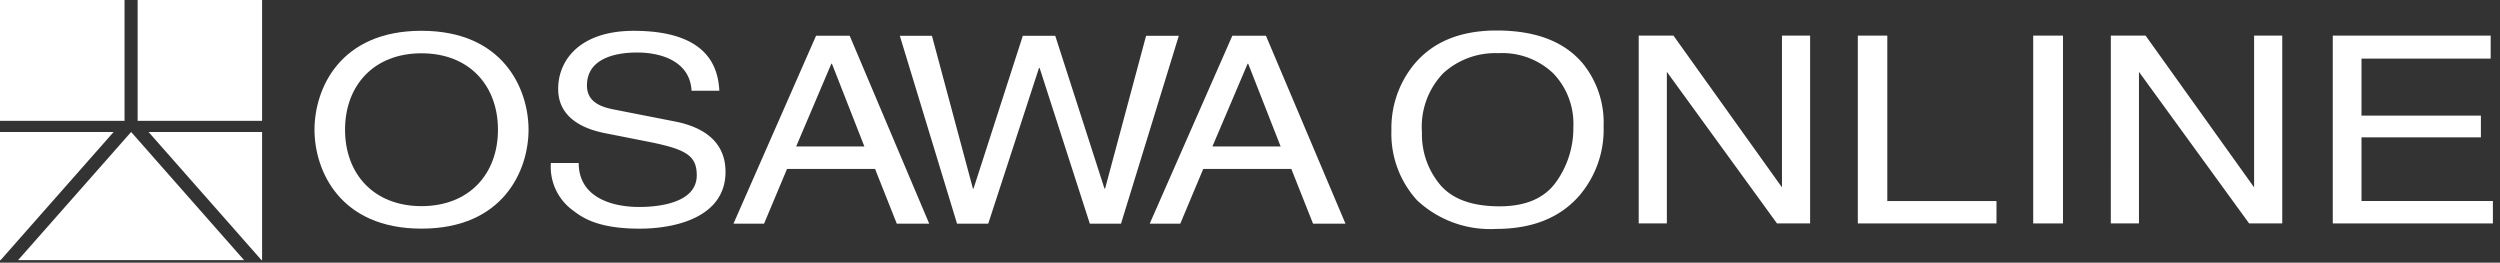
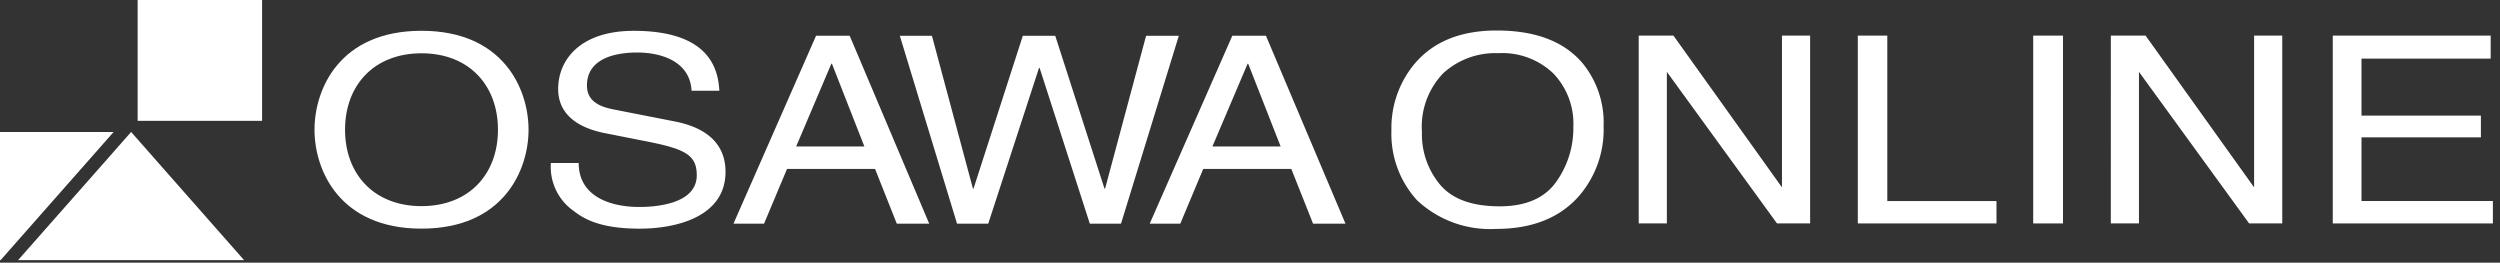
<svg xmlns="http://www.w3.org/2000/svg" width="250" height="26.268" viewBox="0 0 250 26.268">
  <rect x="0" y="0" width="250" height="26.268" fill="#333333" stroke="none" />
  <defs>
    <clipPath id="clip-path">
      <rect id="長方形_2537" data-name="長方形 2537" width="250" height="26" transform="translate(0 0.268)" fill="none" />
    </clipPath>
  </defs>
  <g id="グループ_23762" data-name="グループ 23762" transform="translate(-196 -6935)">
    <g id="グループ_22119" data-name="グループ 22119" transform="translate(196 6935)">
      <g id="グループ_2835" data-name="グループ 2835" transform="translate(0)">
        <path id="パス_2" data-name="パス 2" d="M8.194,73.546h22.6L19.5,60.732Z" transform="translate(-6.387 -47.533)" fill="#fff" />
        <path id="パス_3" data-name="パス 3" d="M0,60.732V73.545H.061l11.3-12.814Z" transform="translate(0 -47.533)" fill="#fff" />
-         <path id="パス_4" data-name="パス 4" d="M67.365,60.732,78.657,73.545h.06V60.732Z" transform="translate(-52.508 -47.533)" fill="#fff" />
        <rect id="長方形_2534" data-name="長方形 2534" width="12.445" height="12.083" transform="translate(13.764)" fill="#fff" />
-         <rect id="長方形_2535" data-name="長方形 2535" width="12.454" height="12.083" fill="#fff" />
        <g id="グループ_2834" data-name="グループ 2834" transform="translate(0 0)">
          <g id="グループ_2833" data-name="グループ 2833" transform="translate(0 0)" clip-path="url(#clip-path)">
            <path id="パス_5" data-name="パス 5" d="M160.926,23.959c0,4.423-2.875,7.642-7.646,7.642s-7.646-3.219-7.646-7.642,2.875-7.642,7.646-7.642,7.646,3.219,7.646,7.642m3.059,0c0-4.056-2.508-9.892-10.705-9.892s-10.7,5.836-10.7,9.892,2.508,9.892,10.7,9.892,10.705-5.836,10.705-9.892" transform="translate(-111.13 -10.988)" fill="#fff" />
            <path id="パス_6" data-name="パス 6" d="M263.841,20.06c-.153-2.9-2.967-3.821-5.444-3.821-1.866,0-5.016.445-5.016,3.3,0,1.6,1.315,2.12,2.6,2.381l6.27,1.23c2.844.576,4.986,2.041,4.986,5.025,0,4.449-4.833,5.679-8.595,5.679-4.068,0-5.658-1.047-6.637-1.806a5.379,5.379,0,0,1-2.233-4.763h2.783c0,3.4,3.242,4.4,6.056,4.4,2.141,0,5.75-.471,5.75-3.167,0-1.963-1.07-2.591-4.679-3.324l-4.5-.89c-1.437-.288-4.68-1.152-4.68-4.423,0-2.931,2.233-5.81,7.555-5.81,7.677,0,8.441,3.925,8.564,5.993Z" transform="translate(-194.685 -10.988)" fill="#fff" />
            <path id="パス_7" data-name="パス 7" d="M338.832,27.408l3.517-8.27h.062l3.242,8.27Zm7.891,2.25,2.172,5.47h3.242l-7.952-18.79h-3.364l-8.258,18.79h3.059l2.294-5.47Z" transform="translate(-259.216 -12.762)" fill="#fff" />
            <path id="パス_8" data-name="パス 8" d="M416.842,35.129h-3.12L408,16.339h3.211l4.1,15.283h.061L420.3,16.339h3.242l4.924,15.283h.061l4.1-15.283H435.9l-5.781,18.79H427L421.98,19.557h-.061Z" transform="translate(-318.018 -12.762)" fill="#fff" />
            <path id="パス_9" data-name="パス 9" d="M527.571,27.408l3.518-8.27h.061l3.242,8.27Zm7.891,2.25,2.172,5.47h3.242l-7.952-18.79h-3.364L521.3,35.128h3.058l2.294-5.47Z" transform="translate(-406.329 -12.762)" fill="#fff" />
            <path id="パス_10" data-name="パス 10" d="M649.961,17.128a9.388,9.388,0,0,1,2.163,6.38A10.149,10.149,0,0,1,649.65,30.5q-2.9,3.273-8.281,3.273a10.689,10.689,0,0,1-7.9-2.864,9.86,9.86,0,0,1-2.563-6.981A10.042,10.042,0,0,1,633.1,17.41q2.814-3.477,8.325-3.478,5.763,0,8.533,3.2m-2.6,11.972a9.234,9.234,0,0,0,1.741-5.547,7.244,7.244,0,0,0-2.007-5.336,7.386,7.386,0,0,0-5.489-2.022,7.726,7.726,0,0,0-5.511,2,7.715,7.715,0,0,0-2.133,5.905,7.83,7.83,0,0,0,1.83,5.266q1.83,2.144,5.933,2.144,3.9,0,5.637-2.412" transform="translate(-491.764 -10.882)" fill="#fff" />
            <path id="パス_11" data-name="パス 11" d="M743.015,16.268h3.473l10.853,15.176V16.268h2.815V35.05h-3.312L745.83,19.893V35.05h-2.815Z" transform="translate(-579.144 -12.707)" fill="#fff" />
            <path id="パス_12" data-name="パス 12" d="M842.361,16.268h2.948V32.813h10.918V35.05H842.361Z" transform="translate(-656.579 -12.707)" fill="#fff" />
            <rect id="長方形_2536" data-name="長方形 2536" width="2.978" height="18.782" transform="translate(203.321 3.561)" fill="#fff" />
            <path id="パス_13" data-name="パス 13" d="M957.088,16.268h3.473l10.853,15.176V16.268h2.815V35.05h-3.312L959.9,19.893V35.05h-2.815Z" transform="translate(-746.004 -12.707)" fill="#fff" />
            <path id="パス_14" data-name="パス 14" d="M1057.71,16.268H1073.5v2.3h-12.918v5.7h11.94v2.174h-11.94v6.367h13.14V35.05H1057.71Z" transform="translate(-824.433 -12.707)" fill="#fff" />
          </g>
        </g>
      </g>
    </g>
  </g>
</svg>